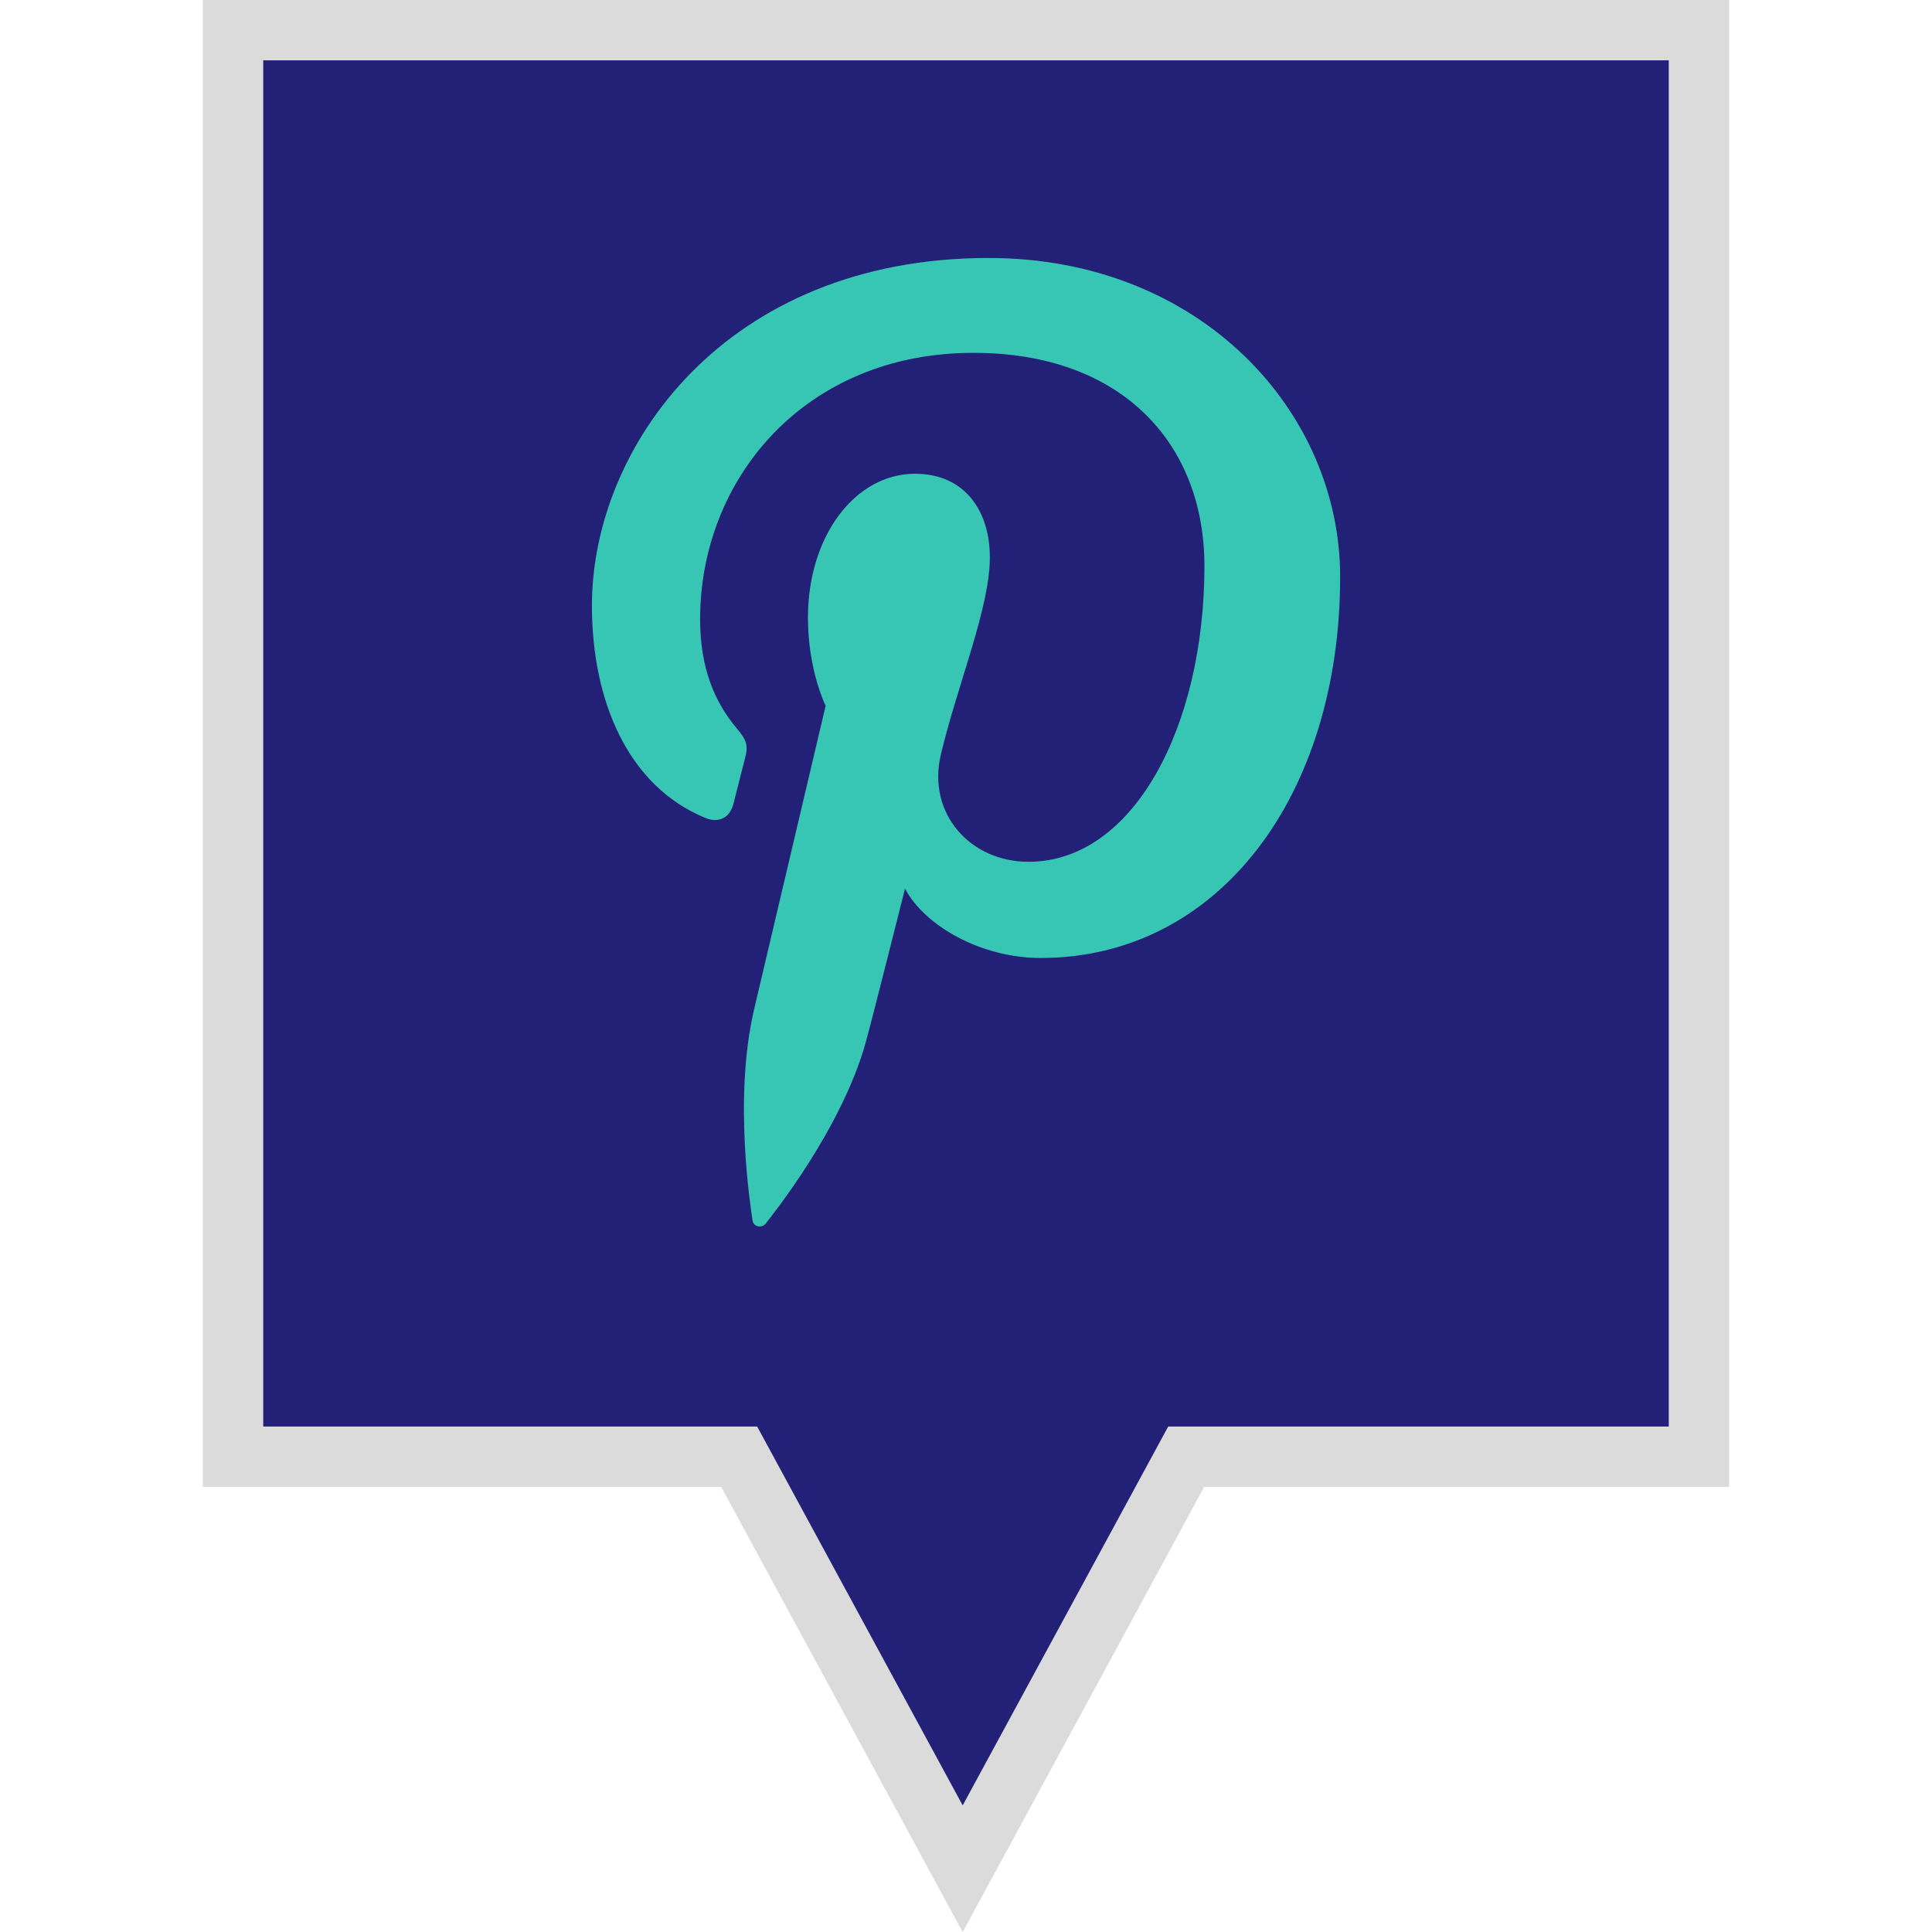
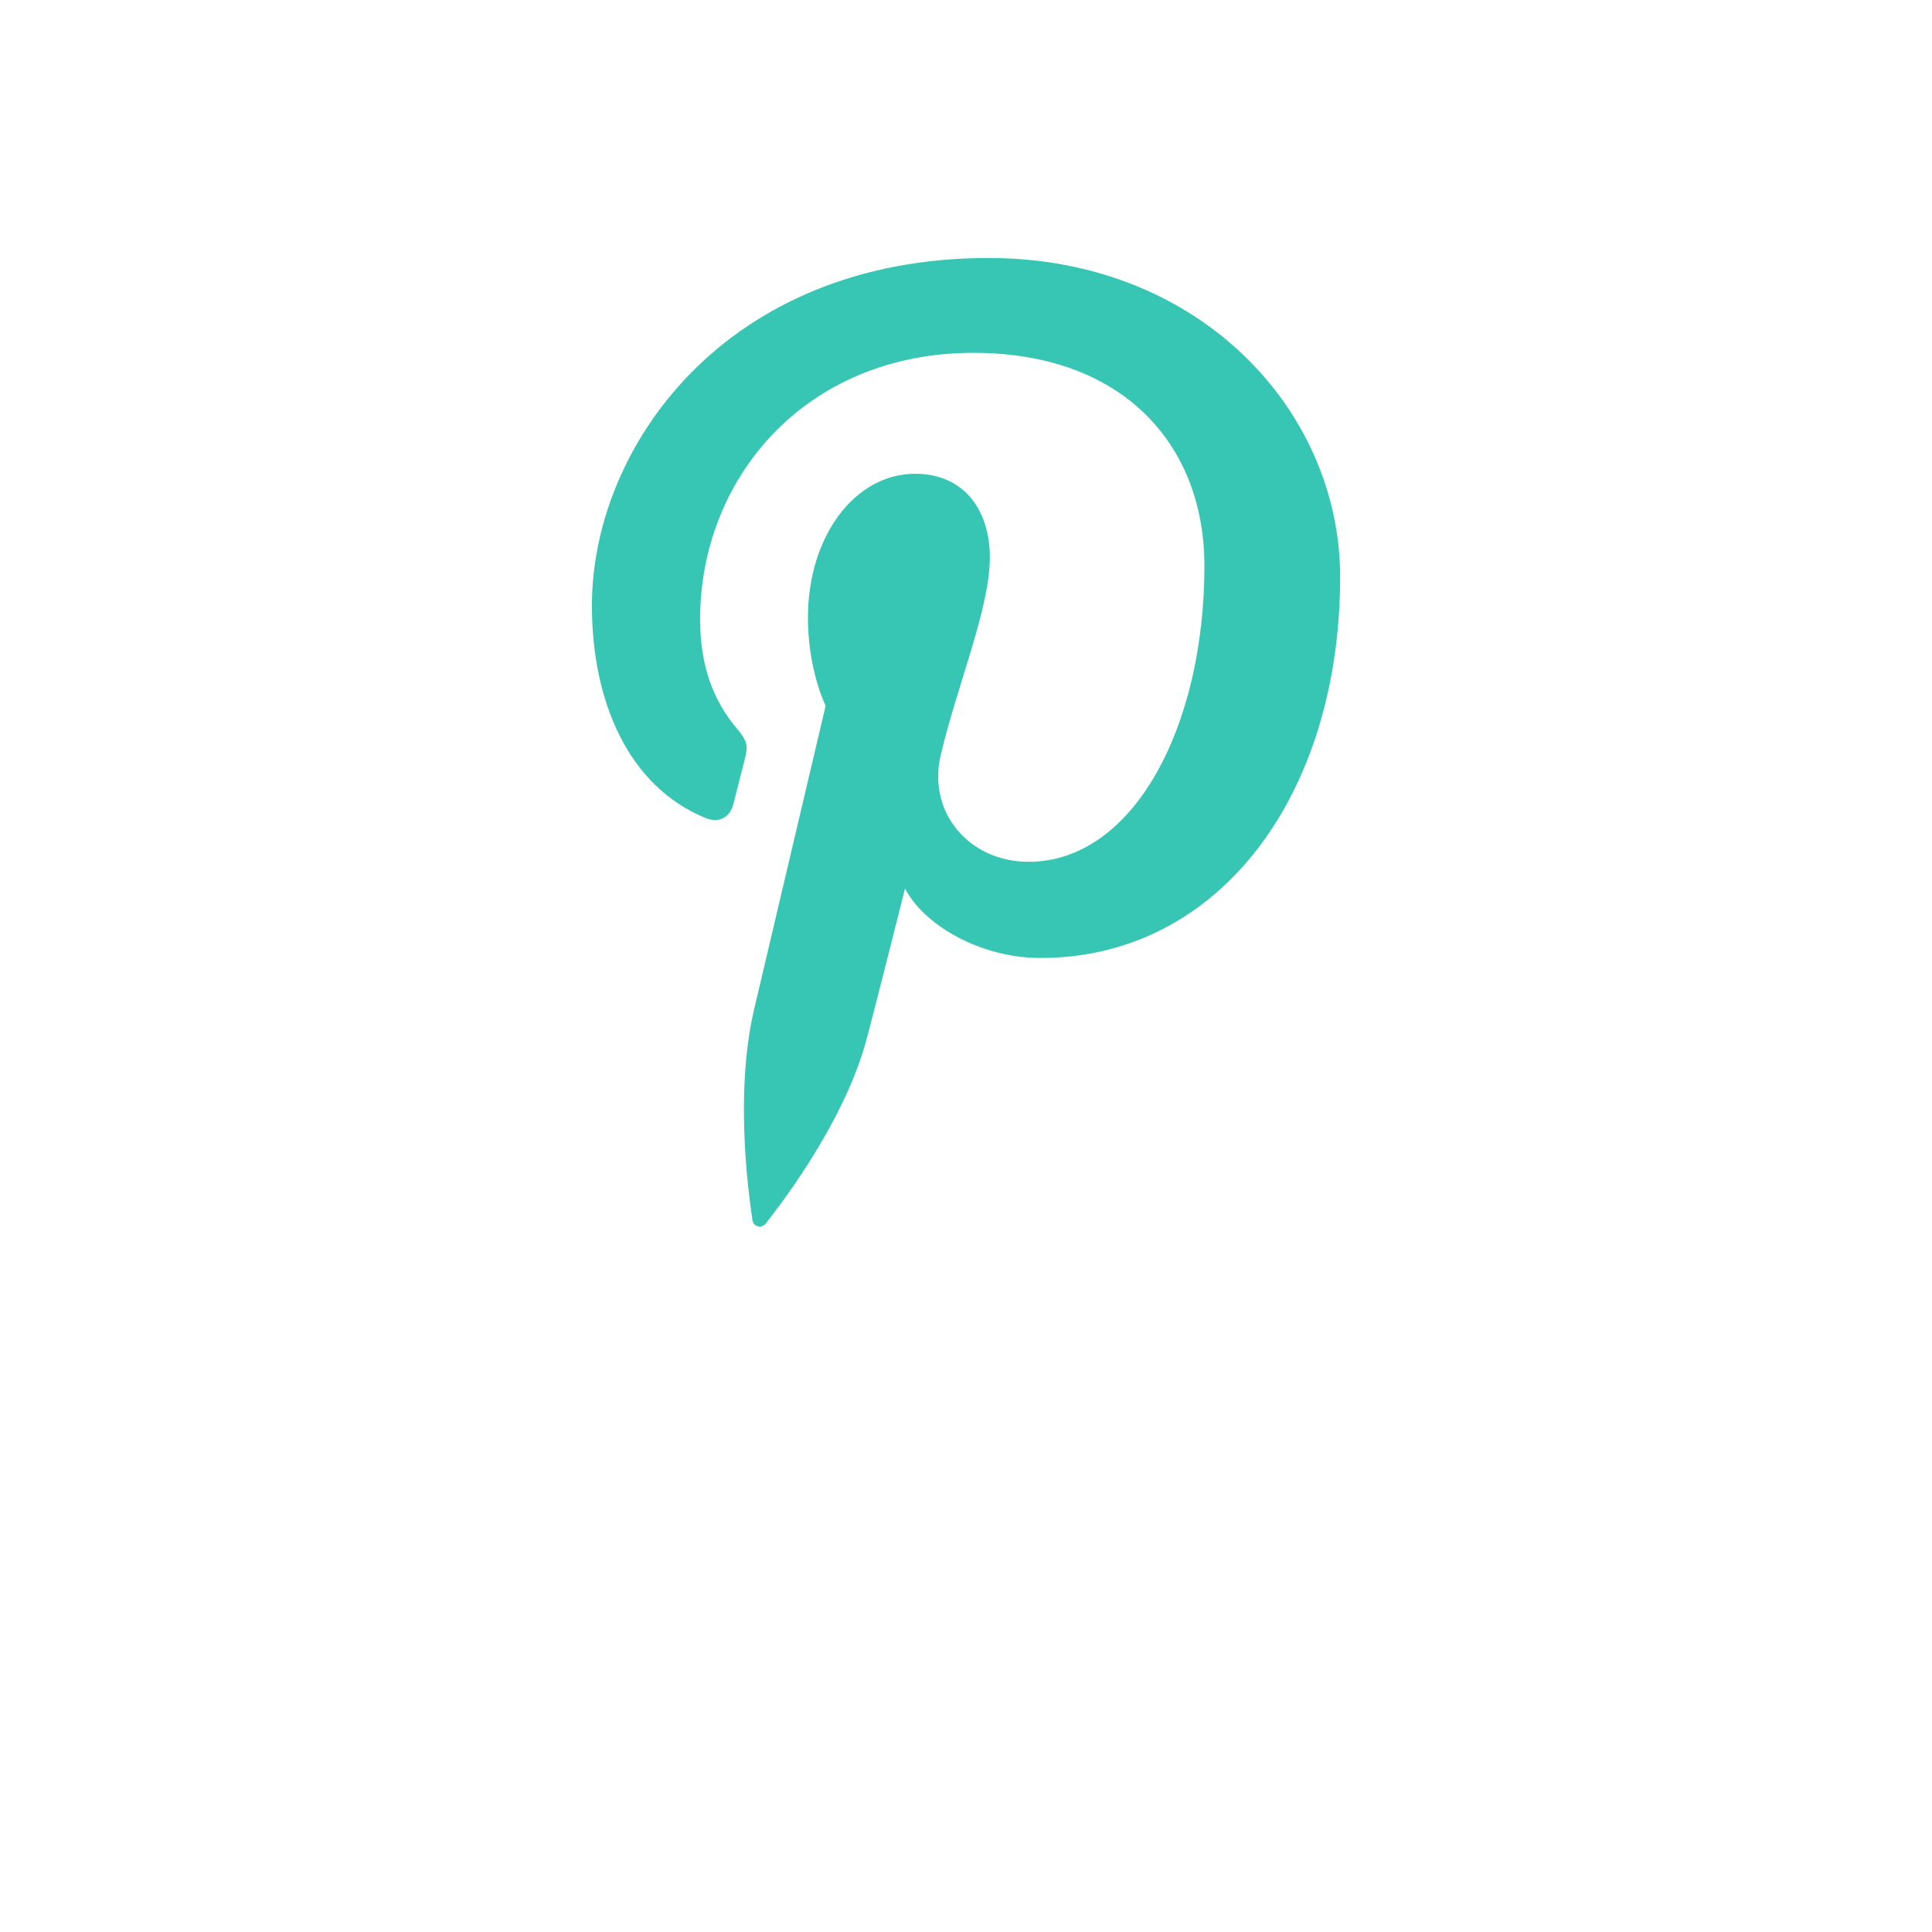
<svg xmlns="http://www.w3.org/2000/svg" enable-background="new 0 0 32 32" version="1.1" viewBox="0 0 32 32" xml:space="preserve">
  <g id="Filled_copy">
    <g>
-       <polygon fill="#222077" points="3.86,0.499 3.86,24.128 12.242,24.128 15.945,30.952 19.647,24.128 28.14,24.128 28.14,0.499       " />
-       <path d="M15.945,32.001l-4-7.373H3.36V-0.001h25.28v24.629h-8.695L15.945,32.001z M4.36,23.628h8.181l3.404,6.275    l3.404-6.275h8.291V0.999H4.36V23.628z" fill="#DBDBDB" />
-     </g>
+       </g>
    <g>
      <path d="M22.197,9.552c0,3.614-2.005,6.315-4.961,6.315c-0.993,0-1.926-0.538-2.246-1.149    c0,0-0.534,2.123-0.647,2.533c-0.398,1.448-1.57,2.896-1.66,3.015c-0.064,0.082-0.204,0.057-0.219-0.053    c-0.025-0.185-0.324-2.011,0.028-3.502c0.176-0.748,1.183-5.021,1.183-5.021s-0.293-0.588-0.293-1.458    c0-1.366,0.79-2.385,1.773-2.385c0.836,0,1.24,0.629,1.24,1.383c0,0.843-0.535,2.102-0.812,3.269    c-0.231,0.978,0.489,1.775,1.451,1.775c1.742,0,2.915-2.243,2.915-4.899c0-2.019-1.357-3.531-3.826-3.531    c-2.789,0-4.527,2.084-4.527,4.413c0,0.803,0.237,1.369,0.607,1.807c0.169,0.201,0.194,0.282,0.132,0.514    c-0.045,0.17-0.145,0.578-0.188,0.74c-0.061,0.234-0.25,0.317-0.46,0.231c-1.284-0.525-1.883-1.936-1.883-3.52    c0-2.617,2.203-5.756,6.572-5.756C19.887,4.274,22.197,6.819,22.197,9.552z" fill="#38C6B4" />
    </g>
  </g>
</svg>